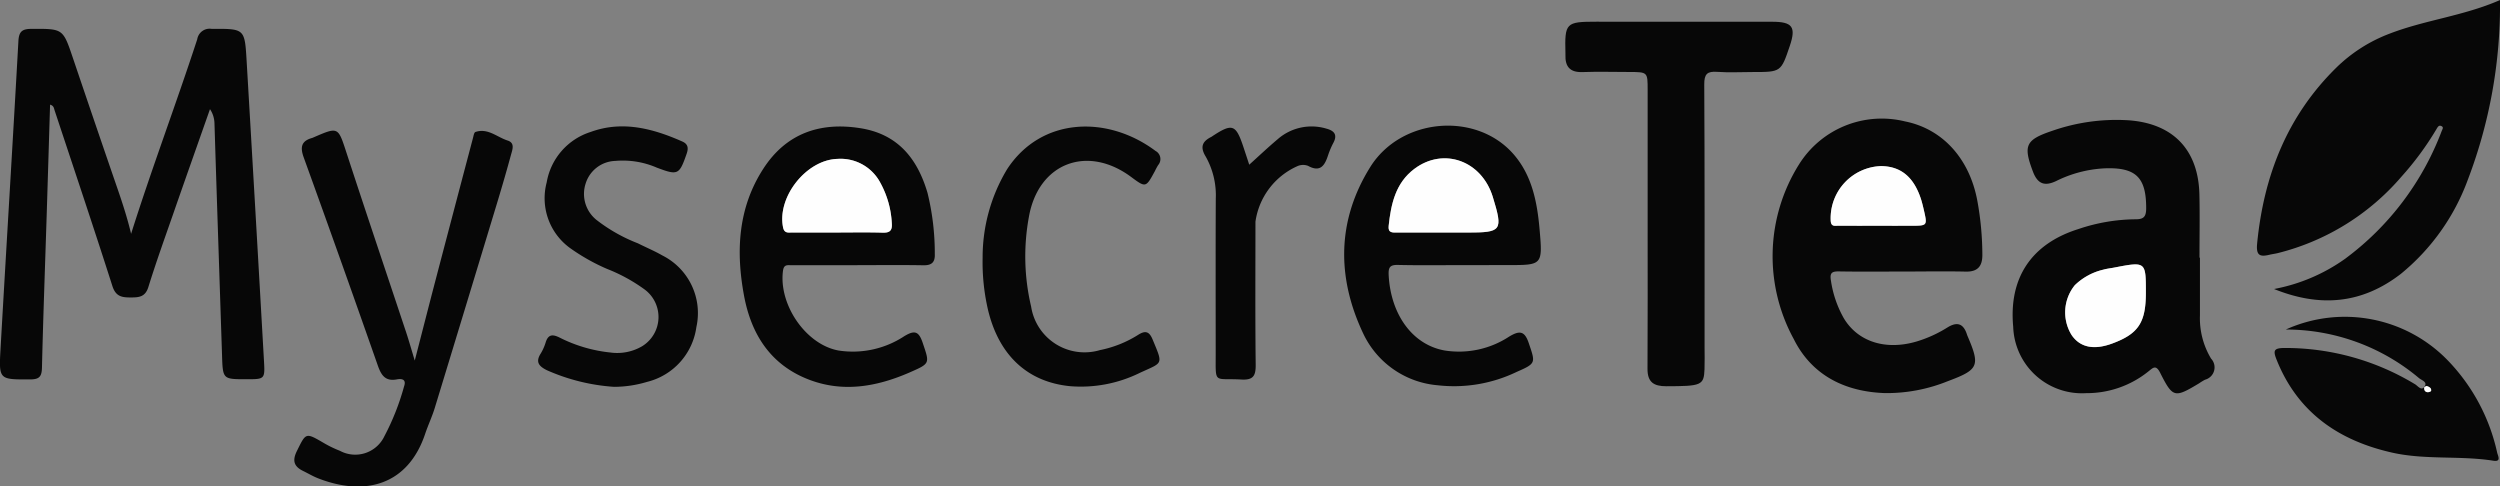
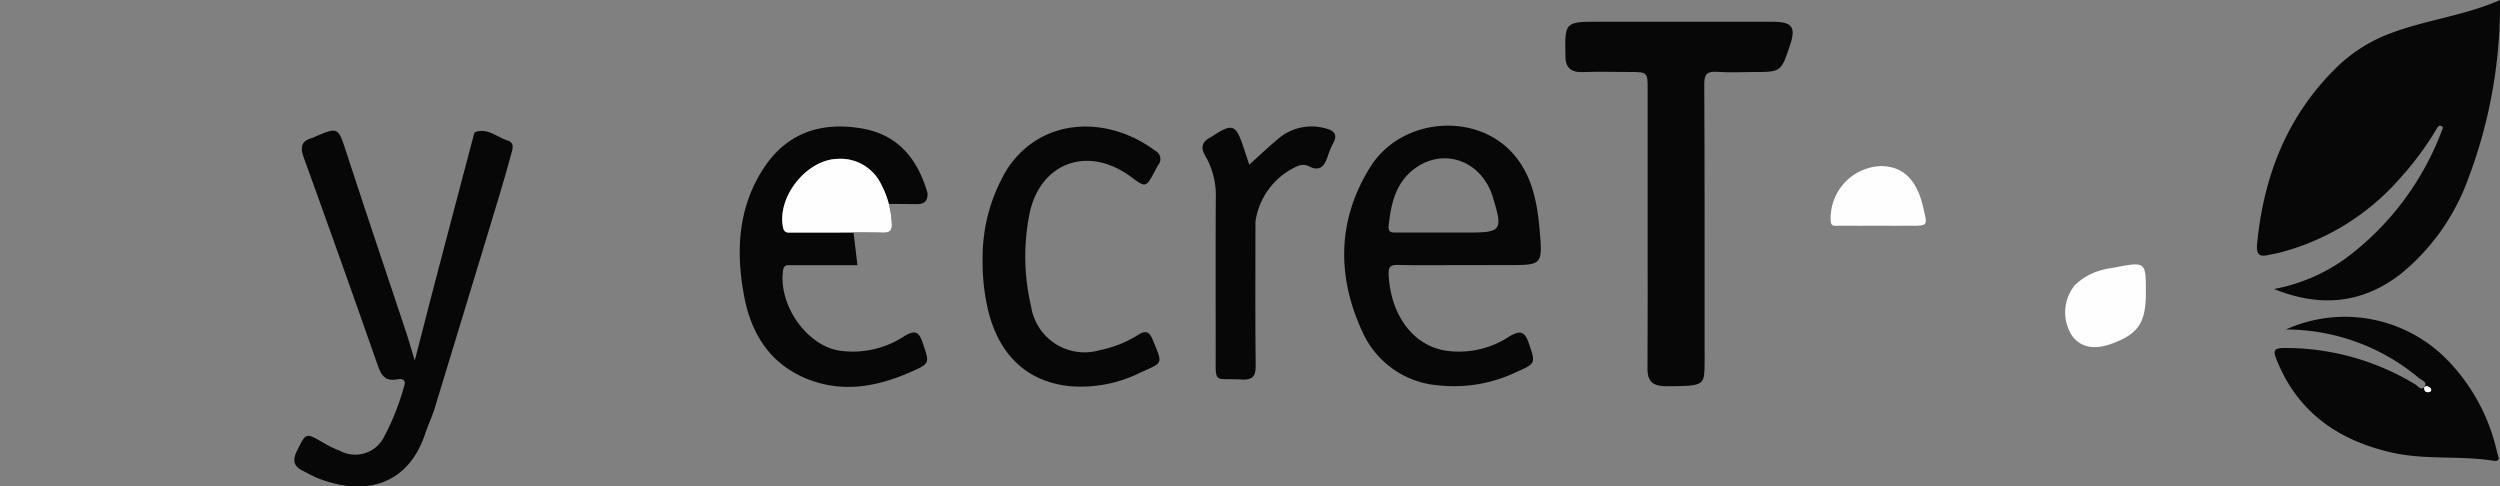
<svg xmlns="http://www.w3.org/2000/svg" width="231.249" height="45" viewBox="0 0 231.249 45">
  <rect x="0" y="0" width="231.249" height="45" fill="#808080" stroke="none" />
  <g id="LOGO" transform="translate(-519.084 -476.295)">
-     <path id="Tracé_8313" data-name="Tracé 8313" d="M531.211,505.75c1.919-6.074,4.156-11.989,6.119-18a1.16,1.16,0,0,1,1.33-.959c3.035-.012,3.06-.034,3.233,2.9q.821,13.893,1.607,27.787c.1,1.724.084,1.724-1.649,1.721-2.166,0-2.157,0-2.229-2.228-.233-7.153-.478-14.305-.7-21.459a2.449,2.449,0,0,0-.415-1.294c-1.142,3.248-2.265,6.419-3.372,9.6-.793,2.276-1.611,4.545-2.325,6.847-.286.922-.859.971-1.629.971-.817,0-1.385-.075-1.7-1.053-1.736-5.437-3.556-10.846-5.35-16.265-.061-.185-.065-.417-.415-.517-.106,3.474-.209,6.915-.318,10.356-.148,4.656-.32,9.312-.432,13.969-.02.82-.237,1.088-1.086,1.091-2.866.009-2.909.042-2.749-2.771.541-9.516,1.129-19.029,1.657-28.546.052-.929.416-1.107,1.245-1.109,2.886-.009,2.873-.032,3.8,2.71q2.052,6.068,4.138,12.125C530.438,502.983,530.878,504.344,531.211,505.75Z" transform="translate(0 -7.826)" fill="#070707" />
    <path id="Tracé_8314" data-name="Tracé 8314" d="M1361.982,476.3a45.357,45.357,0,0,1-2.99,16.655,20.2,20.2,0,0,1-6.195,8.683c-3.528,2.717-7.369,3.145-11.716,1.39a16.582,16.582,0,0,0,6.548-2.778,26.163,26.163,0,0,0,8.948-11.807c.082-.212.227-.382-.032-.492-.232-.1-.327.1-.449.3a27.668,27.668,0,0,1-3.223,4.376,22.127,22.127,0,0,1-11.484,7.089c-.247.056-.5.088-.745.147-.915.221-1.232.027-1.127-1.052.614-6.279,2.789-11.825,7.366-16.3a14.235,14.235,0,0,1,4.9-3.108C1355.058,478.14,1358.6,477.777,1361.982,476.3Z" transform="translate(-611.648)" fill="#070707" />
-     <path id="Tracé_8315" data-name="Tracé 8315" d="M1175.454,533.716c-1.95,0-3.9.022-5.849-.012-.67-.012-.888.126-.76.86a10,10,0,0,0,1.182,3.458c1.3,2.184,3.857,3.005,6.712,2.173a11.662,11.662,0,0,0,2.881-1.307c.938-.582,1.5-.327,1.815.677.013.04.029.079.046.118,1.183,2.761,1.032,3.109-1.832,4.176a15.034,15.034,0,0,1-5.827,1.1c-3.727-.132-6.759-1.67-8.418-5a15.982,15.982,0,0,1,.472-16.129,9.027,9.027,0,0,1,9.828-4c3.455.693,5.946,3.422,6.677,7.314a28.082,28.082,0,0,1,.469,5.053c0,1.015-.427,1.555-1.545,1.524C1179.355,533.678,1177.4,533.716,1175.454,533.716Zm-2.211-4.234c1.013,0,2.027,0,3.041,0,1.489,0,1.49,0,1.149-1.482-.075-.328-.152-.658-.257-.978-.669-2.051-1.861-3.036-3.69-3.059a4.826,4.826,0,0,0-4.666,4.993c.011.659.4.517.75.521C1170.794,529.487,1172.018,529.48,1173.243,529.482Z" transform="translate(-480.399 -32.303)" fill="#070707" />
-     <path id="Tracé_8316" data-name="Tracé 8316" d="M1268.017,532.61c0,1.779,0,3.558,0,5.337a7.24,7.24,0,0,0,1.027,4,1.181,1.181,0,0,1-.558,1.956,5.318,5.318,0,0,0-.542.33c-2.277,1.367-2.427,1.363-3.607-.97-.4-.795-.675-.449-1.085-.13a9.079,9.079,0,0,1-5.752,2.012,6.361,6.361,0,0,1-6.756-6.141c-.422-4.524,1.685-7.675,6.04-9.041a16.871,16.871,0,0,1,5.231-.9c.724.007,1.024-.163,1.028-.988.015-2.877-.941-3.829-3.816-3.726a11.334,11.334,0,0,0-4.509,1.175c-1.078.513-1.717.268-2.15-.874-.916-2.422-.679-2.941,1.792-3.772a18.019,18.019,0,0,1,6.995-.976c4.144.272,6.514,2.7,6.612,6.861.045,1.948.008,3.9.008,5.848Zm-5,3.235c0-2.881,0-2.881-2.941-2.312-.332.064-.672.1-1,.192a5.623,5.623,0,0,0-2.636,1.438,3.987,3.987,0,0,0-.3,4.6c.779,1.149,2.048,1.419,3.742.8C1262.323,539.665,1263.016,538.623,1263.016,535.846Z" transform="translate(-545.439 -32.484)" fill="#070707" />
    <path id="Tracé_8317" data-name="Tracé 8317" d="M1095.7,503.049q0-6.295,0-12.59c0-1.631,0-1.633-1.7-1.638-1.441,0-2.884-.044-4.323.008-1.17.042-1.62-.511-1.58-1.6,0-.043,0-.085,0-.127-.075-2.827.028-2.933,2.858-2.933q8.139,0,16.277.005c1.866,0,2.209.484,1.619,2.23-.817,2.421-.817,2.42-3.409,2.42-1.1,0-2.209.063-3.305-.016-.933-.067-1.209.2-1.2,1.176.046,8.1.027,16.192.029,24.289,0,.678.021,1.357-.005,2.034-.057,1.507-.286,1.575-3.546,1.581-1.157,0-1.734-.383-1.727-1.609C1095.713,511.867,1095.7,507.458,1095.7,503.049Z" transform="translate(-424.21 -5.867)" fill="#070707" />
    <path id="Tracé_8318" data-name="Tracé 8318" d="M637.233,545.058c.652-2.522,1.221-4.75,1.8-6.974q1.786-6.813,3.587-13.621c.052-.2.1-.509.228-.551,1.147-.386,1.993.478,2.972.79.7.222.448.832.321,1.3-.4,1.469-.824,2.932-1.265,4.389q-2.886,9.53-5.794,19.054c-.247.807-.615,1.577-.883,2.379-1.574,4.718-5.518,5.846-9.923,4.117-.471-.185-.909-.449-1.366-.671-.844-.409-1.024-.946-.583-1.839.849-1.719.8-1.734,2.5-.745a10.287,10.287,0,0,0,1.481.716,2.984,2.984,0,0,0,4.121-1.358,22.527,22.527,0,0,0,1.813-4.593c.239-.666-.21-.738-.661-.654-1.074.2-1.449-.378-1.769-1.291q-3.376-9.636-6.849-19.237c-.349-.964-.221-1.531.79-1.808a.922.922,0,0,0,.117-.049c2.315-1,2.263-.981,3.061,1.463,1.772,5.427,3.6,10.835,5.4,16.254C636.629,542.994,636.875,543.875,637.233,545.058Z" transform="translate(-79.784 -35.409)" fill="#070707" />
    <path id="Tracé_8319" data-name="Tracé 8319" d="M1018.66,534.886c-1.991,0-3.984.03-5.974-.017-.748-.018-.9.22-.865.941.19,3.641,2.2,6.44,5.175,6.971a8.454,8.454,0,0,0,5.955-1.274c.958-.579,1.438-.567,1.826.584.626,1.856.7,1.877-1.131,2.679a13.353,13.353,0,0,1-7.284,1.23,8.4,8.4,0,0,1-6.894-4.786c-2.461-5.2-2.432-10.462.649-15.4,2.852-4.566,9.75-5.134,13.208-1.24,1.771,1.994,2.241,4.517,2.462,7.071.279,3.234.244,3.237-2.932,3.237Zm-1.844-3.014h2.287c3.183,0,3.3-.172,2.349-3.29-1.028-3.355-4.552-4.63-7.259-2.6-1.742,1.309-2.156,3.249-2.375,5.267-.074.682.37.624.8.622C1014.02,531.87,1015.418,531.873,1016.815,531.872Z" transform="translate(-364.286 -34.067)" fill="#070707" />
-     <path id="Tracé_8320" data-name="Tracé 8320" d="M798.867,535.11h-6.1c-.373,0-.706-.087-.785.512-.417,3.127,2.113,6.842,5.154,7.381a8.654,8.654,0,0,0,6.067-1.329c.946-.569,1.335-.471,1.7.611.641,1.91.716,1.9-1.157,2.722-3.083,1.354-6.266,1.921-9.487.638-3.45-1.374-5.218-4.159-5.879-7.708-.767-4.117-.561-8.128,1.779-11.748,2.117-3.276,5.256-4.359,9.026-3.745,3.43.558,5.235,2.812,6.166,5.98a23.4,23.4,0,0,1,.672,5.653c.033.754-.279,1.053-1.053,1.039-2.033-.037-4.067-.012-6.1-.012Zm-1.974-3.025c1.436,0,2.872-.029,4.307.013.666.02.9-.194.848-.865a8.672,8.672,0,0,0-1.056-3.74,4.158,4.158,0,0,0-3.974-2.218c-2.868.079-5.6,3.516-5.03,6.333.117.577.494.474.851.476C794.19,532.093,795.542,532.088,796.893,532.085Z" transform="translate(-200.471 -34.283)" fill="#070707" />
+     <path id="Tracé_8320" data-name="Tracé 8320" d="M798.867,535.11h-6.1c-.373,0-.706-.087-.785.512-.417,3.127,2.113,6.842,5.154,7.381a8.654,8.654,0,0,0,6.067-1.329c.946-.569,1.335-.471,1.7.611.641,1.91.716,1.9-1.157,2.722-3.083,1.354-6.266,1.921-9.487.638-3.45-1.374-5.218-4.159-5.879-7.708-.767-4.117-.561-8.128,1.779-11.748,2.117-3.276,5.256-4.359,9.026-3.745,3.43.558,5.235,2.812,6.166,5.98c.033.754-.279,1.053-1.053,1.039-2.033-.037-4.067-.012-6.1-.012Zm-1.974-3.025c1.436,0,2.872-.029,4.307.013.666.02.9-.194.848-.865a8.672,8.672,0,0,0-1.056-3.74,4.158,4.158,0,0,0-3.974-2.218c-2.868.079-5.6,3.516-5.03,6.333.117.577.494.474.851.476C794.19,532.093,795.542,532.088,796.893,532.085Z" transform="translate(-200.471 -34.283)" fill="#070707" />
    <path id="Tracé_8321" data-name="Tracé 8321" d="M1346.971,592.547a13.253,13.253,0,0,1,15,2.88,17.713,17.713,0,0,1,4.547,8.514c.07.292.4.861-.346.743-3.1-.488-6.294-.058-9.363-.748-4.941-1.11-8.754-3.712-10.7-8.61-.331-.832-.253-1.062.719-1.071a23.15,23.15,0,0,1,12.083,3.349c.262.153.564.615.849.275.388-.464-.231-.64-.468-.833A19.145,19.145,0,0,0,1346.971,592.547Zm13.013,5.218c-.056.037-.216.091-.222.158a.343.343,0,0,0,.341.423c.1,0,.295-.071.3-.13C1360.442,597.967,1360.255,597.857,1359.984,597.765Z" transform="translate(-616.446 -85.772)" fill="#070707" />
-     <path id="Tracé_8322" data-name="Tracé 8322" d="M721.728,546.334a18.29,18.29,0,0,1-6.2-1.532c-.745-.365-1.092-.757-.576-1.559a4.5,4.5,0,0,0,.459-1.044c.235-.722.634-.737,1.255-.434a13.433,13.433,0,0,0,4.72,1.393,4.555,4.555,0,0,0,2.935-.577,3.169,3.169,0,0,0,.205-5.275,15.52,15.52,0,0,0-3.442-1.879,18.5,18.5,0,0,1-3.418-1.925,5.692,5.692,0,0,1-2.168-6.081,5.943,5.943,0,0,1,4.053-4.659c2.933-1.075,5.755-.332,8.49.879.517.229.594.588.4,1.14-.678,1.945-.8,2.018-2.767,1.273a7.914,7.914,0,0,0-3.839-.617,2.968,2.968,0,0,0-2.738,2.105,3.082,3.082,0,0,0,.985,3.335,15.066,15.066,0,0,0,3.848,2.18c.755.381,1.54.707,2.271,1.127a5.962,5.962,0,0,1,3.142,6.625,6.066,6.066,0,0,1-4.561,5.067A10.65,10.65,0,0,1,721.728,546.334Z" transform="translate(-145.845 -34.257)" fill="#070707" />
    <path id="Tracé_8323" data-name="Tracé 8323" d="M876.275,534.428a15.787,15.787,0,0,1,2.261-8.174c3.161-4.85,9.3-5.015,13.736-1.695a.851.851,0,0,1,.238,1.309,5.8,5.8,0,0,0-.3.556c-.84,1.545-.84,1.545-2.209.531-4.057-3-8.559-1.27-9.44,3.675a20.142,20.142,0,0,0,.2,8.318,5,5,0,0,0,6.37,4.031,10.424,10.424,0,0,0,3.514-1.4c.626-.4,1.019-.385,1.346.4,1,2.413.994,2.1-1.2,3.119a12.335,12.335,0,0,1-6.412,1.221c-4-.387-6.656-2.919-7.634-7.185A19.549,19.549,0,0,1,876.275,534.428Z" transform="translate(-266.299 -34.301)" fill="#070707" />
    <path id="Tracé_8324" data-name="Tracé 8324" d="M960.537,525.822c.873-.786,1.725-1.595,2.622-2.35a4.758,4.758,0,0,1,4.523-.984c.681.182,1.039.536.651,1.284a7.765,7.765,0,0,0-.5,1.167c-.306.943-.711,1.623-1.862.986a1.289,1.289,0,0,0-.993.038,6.638,6.638,0,0,0-3.866,5.128c0,4.408-.029,8.816.022,13.224.012,1.017-.21,1.443-1.318,1.379-2.58-.15-2.379.489-2.381-2.366,0-4.789-.015-9.579.008-14.368a7.281,7.281,0,0,0-.938-3.9c-.541-.891-.3-1.4.527-1.813a1.052,1.052,0,0,0,.106-.07c1.841-1.209,2.163-1.094,2.867,1.03C960.2,524.793,960.392,525.379,960.537,525.822Z" transform="translate(-325.899 -34.292)" fill="#070707" />
    <path id="Tracé_8325" data-name="Tracé 8325" d="M1188.971,542.188c-1.224,0-2.449.006-3.673-.005-.348,0-.739.138-.75-.521a4.826,4.826,0,0,1,4.666-4.994c1.829.023,3.022,1.008,3.69,3.059.1.32.181.65.257.978.341,1.477.339,1.479-1.149,1.482Q1190.491,542.192,1188.971,542.188Z" transform="translate(-496.128 -45.011)" fill="#fefefe" />
    <path id="Tracé_8326" data-name="Tracé 8326" d="M1277.264,575.023c0,2.778-.692,3.819-3.133,4.715-1.694.621-2.962.351-3.741-.8a3.987,3.987,0,0,1,.3-4.6,5.622,5.622,0,0,1,2.636-1.438c.323-.094.663-.128,1-.192C1277.264,572.143,1277.264,572.143,1277.264,575.023Z" transform="translate(-559.688 -71.661)" fill="#fefefe" />
-     <path id="Tracé_8327" data-name="Tracé 8327" d="M1028.836,540.716c-1.4,0-2.8,0-4.193,0-.435,0-.879.06-.8-.622.218-2.018.633-3.958,2.375-5.267,2.707-2.034,6.231-.759,7.259,2.6.956,3.119.834,3.289-2.349,3.29Z" transform="translate(-376.307 -42.911)" fill="#fefefe" />
    <path id="Tracé_8328" data-name="Tracé 8328" d="M808.42,540.855c-1.351,0-2.7.007-4.054,0-.357,0-.734.1-.851-.476-.569-2.818,2.162-6.254,5.03-6.333a4.158,4.158,0,0,1,3.974,2.218,8.673,8.673,0,0,1,1.056,3.74c.05.671-.182.885-.848.865C811.292,540.825,809.856,540.854,808.42,540.855Z" transform="translate(-211.998 -43.052)" fill="#fefefe" />
    <path id="Tracé_8329" data-name="Tracé 8329" d="M1400.5,616.584c.271.092.458.2.423.451-.008.059-.2.132-.3.13-.259,0-.362-.2-.342-.423C1400.28,616.675,1400.44,616.621,1400.5,616.584Z" transform="translate(-656.958 -104.591)" fill="#fefefe" />
  </g>
</svg>